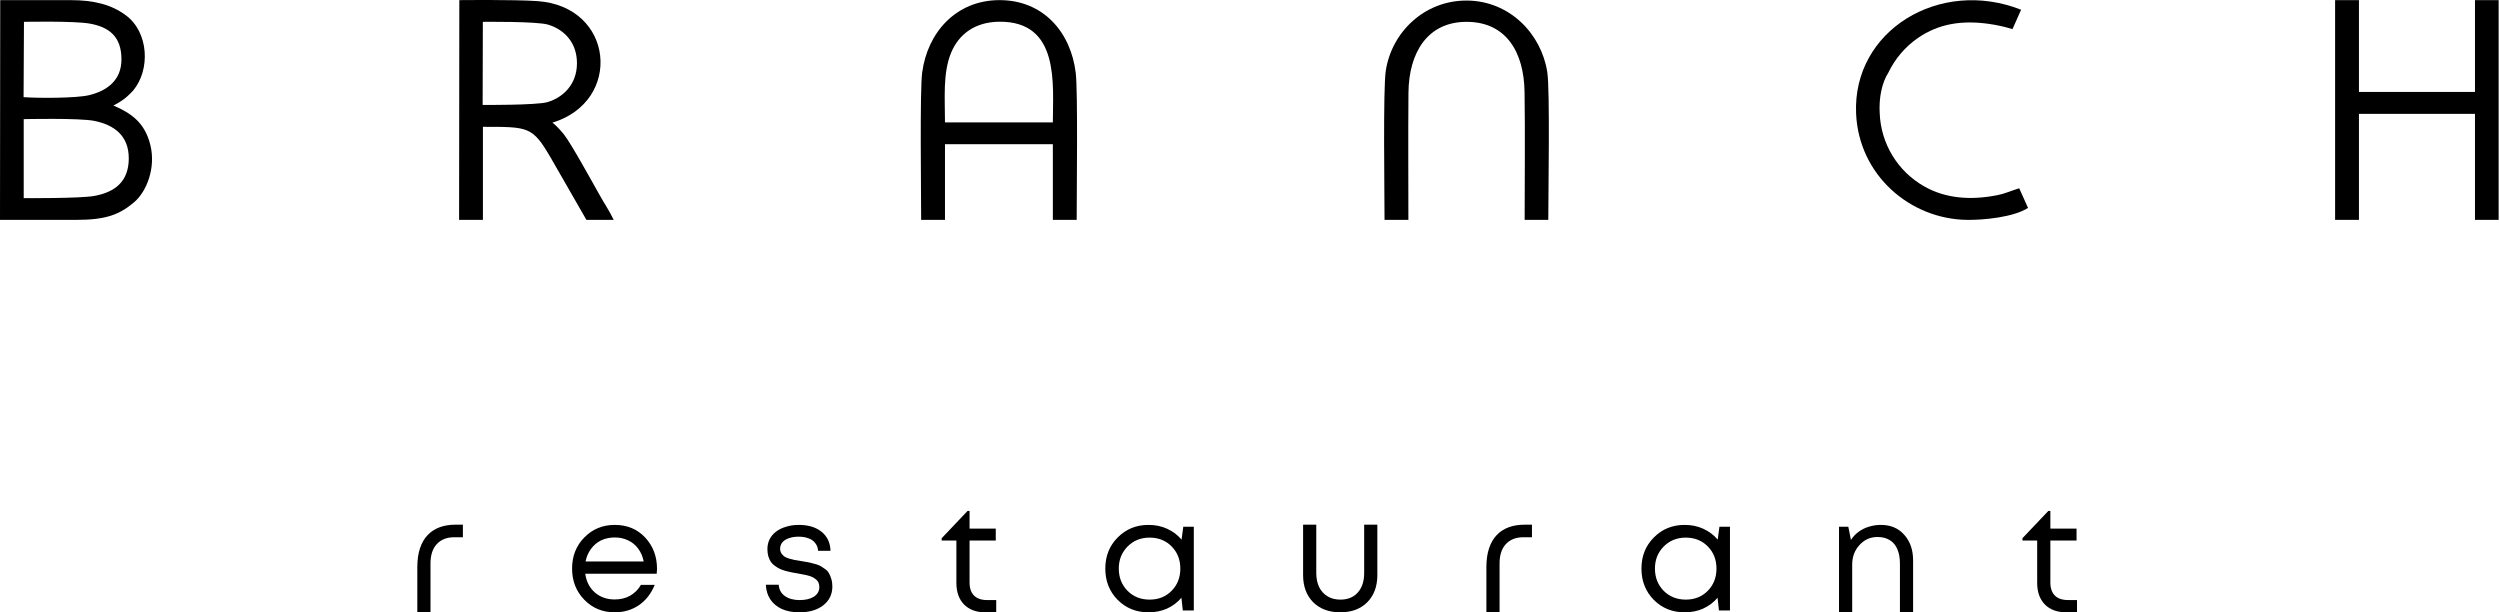
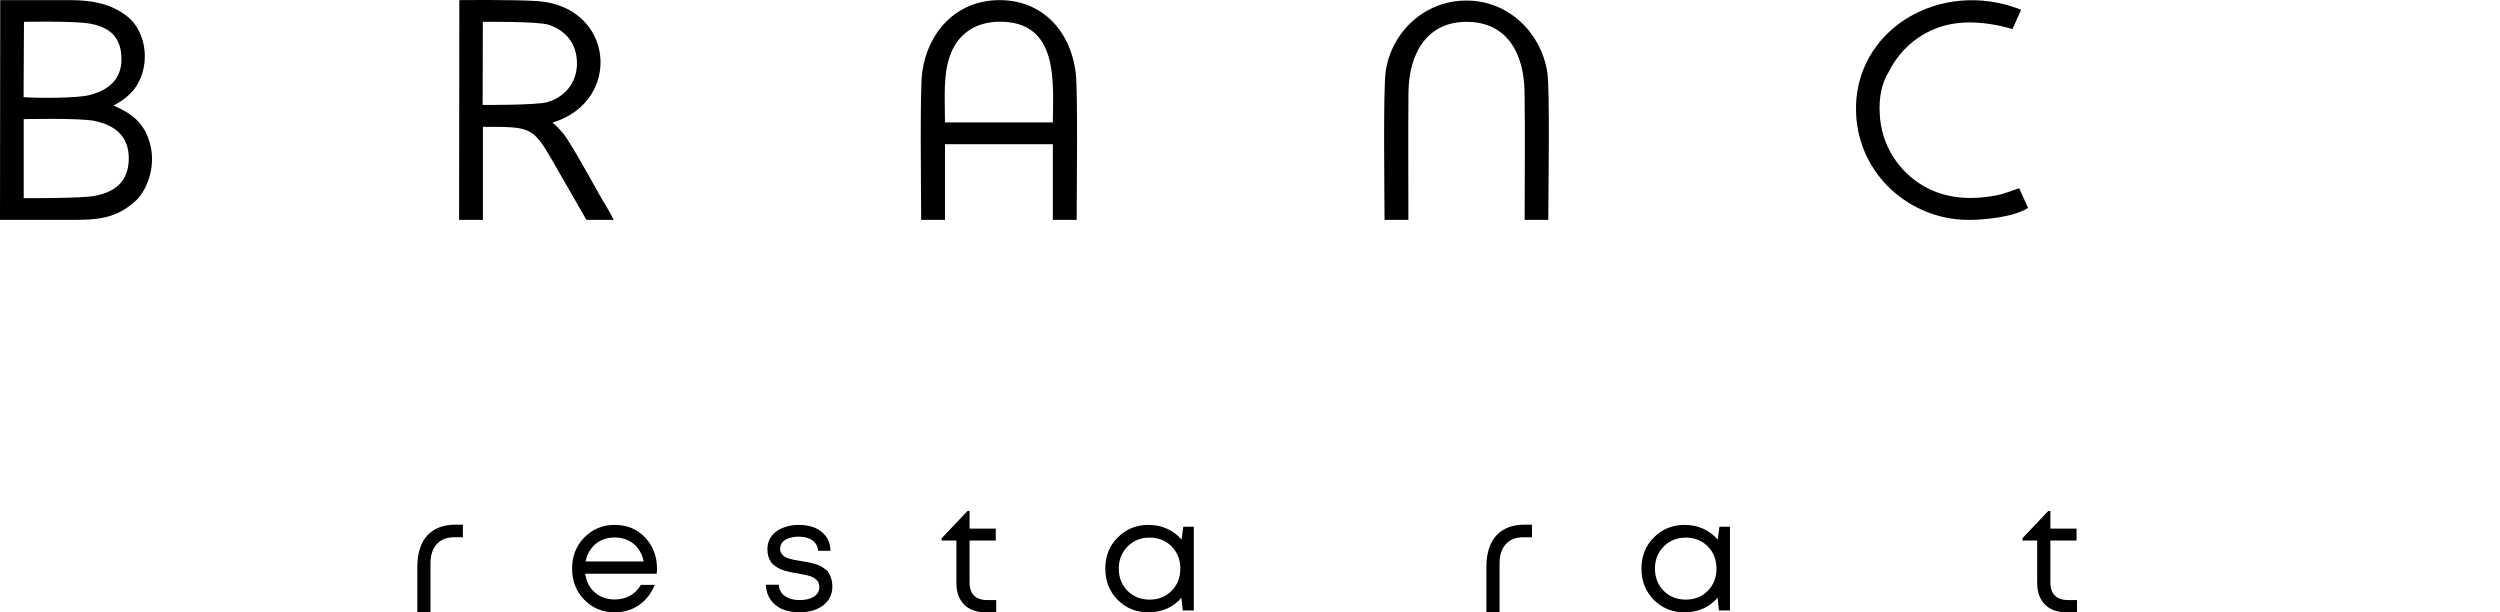
<svg xmlns="http://www.w3.org/2000/svg" width="641" height="157" viewBox="0 0 641 157" fill="none">
-   <path fill-rule="evenodd" clip-rule="evenodd" d="M598.72 56.377L604.836 56.373V29.189H634.584V56.377H640.651V0.032H634.584V23.577H604.836V0.032H598.72V56.377Z" fill="black" />
  <path fill-rule="evenodd" clip-rule="evenodd" d="M519.989 53.31L517.726 48.271C515.713 48.872 514.296 49.606 512.013 50.057C505.483 51.35 498.891 50.982 493.297 47.745C489.981 45.854 487.2 43.15 485.217 39.888C483.234 36.626 482.113 32.912 481.961 29.097C481.715 25.172 482.484 21.25 484.195 18.58C485.906 15.039 488.499 11.998 491.727 9.751C497.159 6.021 503.042 5.192 509.75 6.096C512.017 6.401 514.201 6.911 516.003 7.471L518.207 2.499C497.331 -5.755 474.963 7.843 475.903 29.114C476.599 44.919 489.746 56.182 504.339 56.377C508.545 56.431 516.221 55.722 519.989 53.31Z" fill="black" />
  <path fill-rule="evenodd" clip-rule="evenodd" d="M354.995 56.377H361.11C361.11 45.395 361.034 34.717 361.13 23.76C361.221 13.578 365.956 5.548 376.116 5.601C386.276 5.655 390.737 13.466 390.894 23.524C391.065 34.51 390.92 45.371 390.92 56.377H396.981C396.981 49.564 397.441 23.007 396.722 18.483C395.198 8.652 387.061 0.208 376.112 0.142C365.163 0.075 356.781 8.333 355.311 18.172C354.601 22.874 354.995 49.44 354.995 56.377Z" fill="black" />
  <path fill-rule="evenodd" clip-rule="evenodd" d="M236.184 56.377H242.294V36.973H269.951V56.377H276.061C276.061 49.334 276.388 23.566 275.825 18.748C274.604 8.338 267.546 -0.014 256.191 0.032C245.088 0.082 237.794 8.35 236.441 18.641C235.828 23.309 236.184 49.471 236.184 56.377ZM242.294 31.389H269.951C269.951 21.703 271.814 5.401 256.191 5.571C249.857 5.637 245.784 8.885 243.871 13.508C241.706 18.736 242.294 25.216 242.294 31.389Z" fill="black" />
  <path fill-rule="evenodd" clip-rule="evenodd" d="M117.713 56.377H123.821V32.518C135.566 32.518 136.495 32.427 141.142 40.327L150.358 56.377H157.351C156.37 54.281 154.868 52.035 153.743 50.014C152.265 47.404 146.322 36.558 144.52 34.374C143.575 33.227 142.446 32.026 141.643 31.445C159.734 25.964 157.496 1.616 137.766 0.282C131.869 -0.132 117.771 0.032 117.771 0.032L117.713 56.36V56.377ZM123.75 26.909C123.75 26.909 137.66 26.994 140.371 26.184C144.534 24.942 147.896 21.51 147.933 16.307C147.974 11 144.747 7.607 140.559 6.323C137.687 5.444 123.8 5.601 123.8 5.601L123.75 26.909Z" fill="black" />
  <path fill-rule="evenodd" clip-rule="evenodd" d="M0 56.377C0 56.377 13.104 56.377 19.52 56.377C27.244 56.377 30.692 55.007 34.469 51.778C37.509 49.18 40.001 43.161 38.567 37.246C37.177 31.535 33.796 29.078 29.082 27.058C30.902 26.075 32.049 25.475 34.146 23.207C38.591 17.89 38.164 8.286 32.267 3.921C28.572 1.186 24.132 0.032 18.072 0.032C12.23 0.032 0.058 0.032 0.058 0.032L0 56.377ZM6.079 50.808C6.079 50.808 20.548 50.895 24.143 50.244C29.464 49.283 32.989 46.564 33.018 40.657C33.047 34.751 29.228 32.019 24.214 31C20.353 30.216 6.079 30.548 6.079 30.548V50.808ZM6.046 24.907C9.749 25.193 19.474 25.189 22.742 24.422C27.474 23.311 31.143 20.561 31.143 15.237C31.143 9.368 27.988 6.947 23.024 6.052C19.084 5.335 6.146 5.601 6.146 5.601L6.046 24.907Z" fill="black" />
  <path d="M532.547 153.852H530.203C529.249 153.852 528.427 153.68 527.738 153.336C527.076 152.991 526.573 152.488 526.228 151.825C525.884 151.163 525.712 150.342 525.712 149.361V138.591H532.428V135.531H525.712V131H525.195L518.558 137.995V138.591H522.333V149.481C522.333 151.812 522.996 153.654 524.321 155.005C525.645 156.33 527.46 156.992 529.765 156.992H532.547V153.852Z" fill="black" />
  <path d="M253.087 153.86H255.432V157H252.65C250.345 157 248.53 156.338 247.205 155.013C245.88 153.662 245.218 151.82 245.218 149.489V138.599H241.442V138.003L248.079 131.008H248.596V135.539H255.313V138.599H248.596V149.369C248.596 150.35 248.768 151.171 249.113 151.833C249.457 152.496 249.961 152.999 250.623 153.344C251.312 153.688 252.133 153.86 253.087 153.86Z" fill="black" />
  <path d="M118.685 134.528H116.777C110.769 134.528 107 138.055 107 145.378V157H110.378V144.463C110.378 142.344 110.908 140.701 111.968 139.535C113.054 138.343 114.564 137.747 116.499 137.747H118.685V134.528Z" fill="black" />
  <path d="M390.887 134.528H392.795V137.747H390.609C388.675 137.747 387.165 138.343 386.078 139.535C385.019 140.701 384.489 142.344 384.489 144.463V157H381.111V145.378C381.111 138.055 384.879 134.528 390.887 134.528Z" fill="black" />
-   <path d="M343.652 157C340.764 157 338.446 156.139 336.697 154.417C334.975 152.668 334.114 150.35 334.114 147.462V134.528H337.492V146.905C337.492 148.309 337.743 149.528 338.247 150.562C338.75 151.568 339.466 152.35 340.393 152.906C341.32 153.463 342.407 153.741 343.652 153.741C345.56 153.741 347.057 153.132 348.143 151.913C349.229 150.694 349.773 149.025 349.773 146.905V134.528H353.151V147.462C353.151 150.35 352.29 152.668 350.567 154.417C348.845 156.139 346.54 157 343.652 157Z" fill="black" />
  <path fill-rule="evenodd" clip-rule="evenodd" d="M168.461 145.872C168.461 146.163 168.434 146.574 168.381 147.104H150.06C150.325 149.091 151.146 150.694 152.524 151.913C153.902 153.105 155.597 153.701 157.611 153.701C159.095 153.701 160.406 153.383 161.546 152.747C162.711 152.085 163.639 151.158 164.328 149.965H167.865C166.964 152.191 165.613 153.926 163.811 155.172C162.009 156.391 159.943 157 157.611 157C154.511 157 151.915 155.927 149.821 153.781C147.728 151.635 146.682 148.972 146.682 145.792C146.682 142.586 147.728 139.924 149.821 137.804C151.915 135.658 154.511 134.585 157.611 134.585C160.817 134.585 163.427 135.671 165.44 137.844C167.454 140.016 168.461 142.692 168.461 145.872ZM157.611 137.804C156.339 137.804 155.173 138.056 154.114 138.559C153.08 139.062 152.219 139.791 151.53 140.745C150.841 141.672 150.378 142.745 150.139 143.964H165.043C164.805 142.719 164.341 141.633 163.652 140.705C162.963 139.751 162.102 139.036 161.069 138.559C160.035 138.056 158.883 137.804 157.611 137.804Z" fill="black" />
  <path d="M204.951 157C203.256 157 201.772 156.722 200.5 156.165C199.228 155.582 198.235 154.761 197.519 153.701C196.804 152.615 196.42 151.356 196.367 149.926H199.666C199.745 151.171 200.275 152.138 201.255 152.827C202.236 153.516 203.494 153.86 205.031 153.86C206.541 153.86 207.76 153.569 208.687 152.986C209.615 152.376 210.078 151.555 210.078 150.522C210.078 150.124 210.012 149.767 209.88 149.449C209.774 149.131 209.575 148.853 209.283 148.614C208.992 148.376 208.7 148.177 208.409 148.018C208.118 147.859 207.72 147.713 207.217 147.581C206.74 147.448 206.316 147.356 205.945 147.303C205.6 147.223 205.124 147.13 204.514 147.024C203.825 146.918 203.295 146.826 202.924 146.746C202.554 146.667 202.05 146.547 201.414 146.388C200.778 146.203 200.275 146.018 199.904 145.832C199.533 145.647 199.122 145.395 198.672 145.077C198.222 144.759 197.877 144.415 197.639 144.044C197.4 143.673 197.188 143.209 197.003 142.653C196.844 142.096 196.764 141.474 196.764 140.785C196.764 139.884 196.95 139.049 197.321 138.281C197.718 137.513 198.261 136.863 198.95 136.333C199.666 135.777 200.527 135.353 201.533 135.062C202.54 134.744 203.64 134.585 204.832 134.585C207.27 134.585 209.217 135.181 210.674 136.373C212.132 137.566 212.887 139.182 212.94 141.222H209.76C209.707 140.454 209.469 139.804 209.045 139.274C208.647 138.718 208.078 138.307 207.336 138.042C206.621 137.751 205.773 137.605 204.792 137.605C203.812 137.605 202.964 137.738 202.249 138.003C201.533 138.241 200.977 138.599 200.58 139.076C200.209 139.553 200.023 140.096 200.023 140.705C200.023 141.129 200.129 141.513 200.341 141.858C200.553 142.176 200.792 142.441 201.057 142.653C201.321 142.838 201.732 143.024 202.289 143.209C202.845 143.368 203.309 143.487 203.68 143.567C204.077 143.62 204.633 143.712 205.349 143.845C206.091 143.951 206.634 144.044 206.978 144.123C207.349 144.176 207.866 144.295 208.528 144.481C209.217 144.64 209.747 144.812 210.118 144.997C210.489 145.183 210.913 145.448 211.39 145.792C211.893 146.11 212.264 146.481 212.503 146.905C212.741 147.303 212.953 147.806 213.138 148.415C213.324 148.998 213.417 149.647 213.417 150.363C213.417 152.376 212.635 153.993 211.072 155.211C209.535 156.404 207.495 157 204.951 157Z" fill="black" />
  <path fill-rule="evenodd" clip-rule="evenodd" d="M306.094 135.062H303.391L302.954 138.36C301.947 137.168 300.715 136.241 299.258 135.578C297.827 134.916 296.237 134.585 294.489 134.585C291.336 134.585 288.699 135.658 286.58 137.804C284.46 139.924 283.4 142.586 283.4 145.792C283.4 148.998 284.46 151.674 286.58 153.82C288.699 155.94 291.336 157 294.489 157C296.211 157 297.787 156.682 299.218 156.046C300.675 155.384 301.907 154.456 302.914 153.264L303.272 156.523H306.094V135.062ZM294.767 153.741C292.488 153.741 290.594 152.986 289.084 151.476C287.6 149.939 286.858 148.044 286.858 145.792C286.858 143.54 287.6 141.659 289.084 140.149C290.594 138.612 292.488 137.844 294.767 137.844C297.045 137.844 298.927 138.599 300.41 140.109C301.894 141.619 302.636 143.514 302.636 145.792C302.636 148.071 301.894 149.965 300.41 151.476C298.927 152.986 297.045 153.741 294.767 153.741Z" fill="black" />
  <path fill-rule="evenodd" clip-rule="evenodd" d="M443.563 135.062H440.86L440.423 138.36C439.416 137.168 438.184 136.241 436.727 135.578C435.296 134.916 433.706 134.585 431.958 134.585C428.805 134.585 426.169 135.658 424.049 137.804C421.929 139.924 420.869 142.586 420.869 145.792C420.869 148.998 421.929 151.674 424.049 153.821C426.169 155.94 428.805 157 431.958 157C433.68 157 435.256 156.682 436.687 156.046C438.144 155.384 439.376 154.456 440.383 153.264L440.741 156.523H443.563V135.062ZM432.236 153.741C429.957 153.741 428.063 152.986 426.553 151.476C425.069 149.939 424.327 148.045 424.327 145.792C424.327 143.54 425.069 141.659 426.553 140.149C428.063 138.612 429.957 137.844 432.236 137.844C434.515 137.844 436.396 138.599 437.88 140.109C439.363 141.619 440.105 143.514 440.105 145.792C440.105 148.071 439.363 149.965 437.88 151.476C436.396 152.986 434.515 153.741 432.236 153.741Z" fill="black" />
-   <path d="M482.253 134.585C484.77 134.585 486.771 135.433 488.254 137.128C489.765 138.824 490.52 141.01 490.52 143.686V157H487.142V144.481C487.142 143.024 486.916 141.792 486.466 140.785C486.042 139.778 485.393 139.01 484.519 138.48C483.671 137.95 482.624 137.685 481.379 137.685C479.551 137.685 478.014 138.374 476.769 139.751C475.523 141.103 474.901 142.785 474.901 144.799V157H471.523V135.062H473.907L474.583 138.44C475.113 137.619 475.762 136.93 476.53 136.373C477.299 135.79 478.173 135.353 479.153 135.062C480.134 134.744 481.167 134.585 482.253 134.585Z" fill="black" />
</svg>